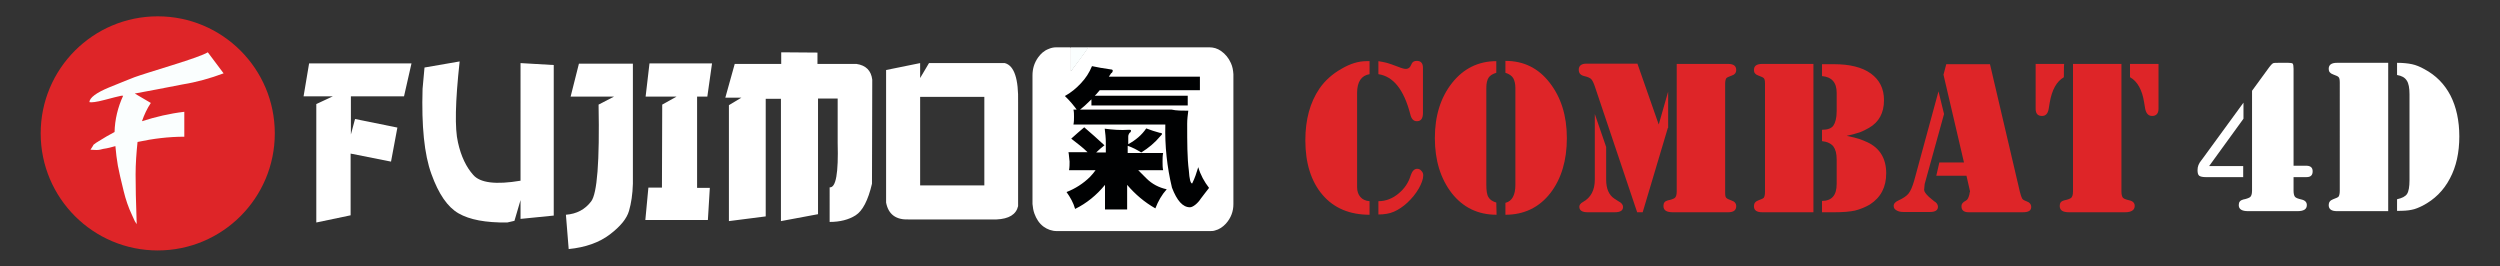
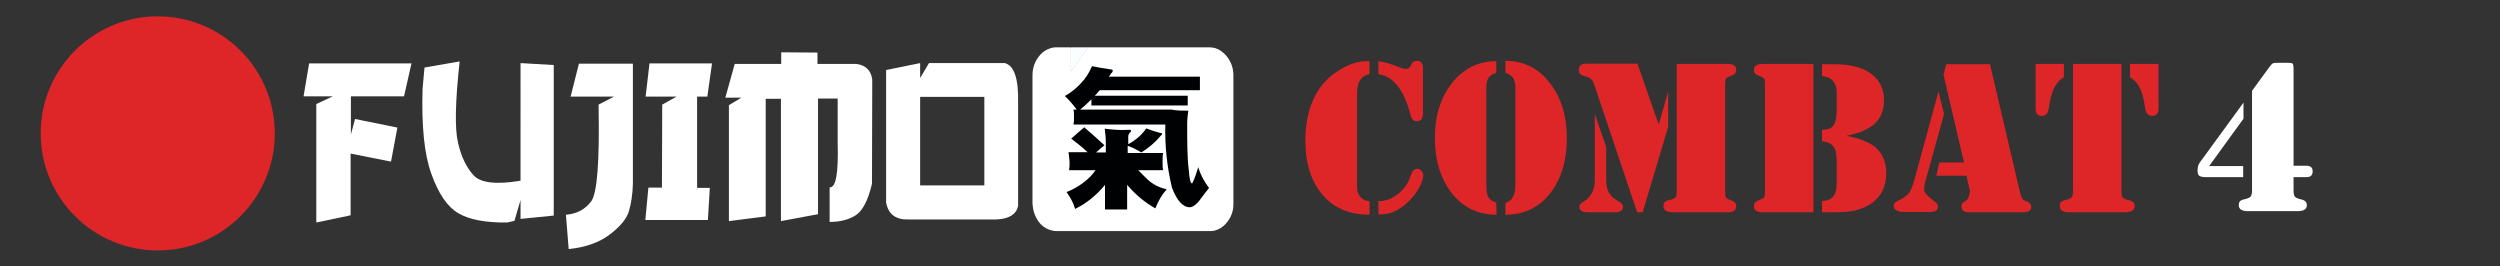
<svg xmlns="http://www.w3.org/2000/svg" version="1.1" id="Слой_1" x="0px" y="0px" viewBox="0 0 903.4 96.3" style="enable-background:new 0 0 903.4 96.3;" xml:space="preserve">
  <rect x="0" y="0" width="903.4" height="96.3" fill="#333333" stroke="none" />
  <style type="text/css"> .st0{fill:#DE2528;} .st1{fill:#FAFEFE;} .st2{fill:#FFFFFF;} .st3{fill:#000102;} </style>
  <g>
    <g>
      <g>
        <circle class="st0" cx="57" cy="48.2" r="42.3" />
-         <path class="st1" d="M80.8,26.5c-4.8,1.8-9.8,3.2-14.8,4c-6.6,1.3-12.4,2.4-17.3,3.3l5.8,3.4c-1.4,2.1-2.4,4.3-3.2,6.6 c5-1.6,10.1-2.8,15.3-3.4v9c-5.7,0-11.3,0.7-16.9,1.9c-0.4,3.9-0.7,7.8-0.7,11.8c0,3.9,0.1,9.8,0.4,17.9l-0.7-1.1l-1-2.2 c-1.3-2.7-2.3-5.7-3-8.6c-1-4-1.7-7.1-2.1-9.2c-0.4-2.3-0.7-4.7-0.9-7.1c-1.4,0.4-2.9,0.8-4.4,1c-0.7,0.2-1.5,0.4-2.3,0.4 c-0.1,0-0.9,0-2.3-0.1c0.7-1.1,1.1-1.7,1.1-1.8c0.6-0.5,1.2-0.9,1.9-1.3c1.9-1.2,3.8-2.3,5.7-3.3c0.1-4.5,1.2-9,3.1-13.1 c-0.1,0-0.2,0-0.4,0h-0.3c-1,0.2-3,0.7-6,1.5s-4.9,1-5.5,0.8c0.1-1.6,2.5-3.4,7.1-5.3s7.7-3.1,9.2-3.7c2.5-0.9,7.1-2.3,13.8-4.4 s11-3.6,12.7-4.6L80.8,26.5z" />
      </g>
      <g>
        <path class="st2" d="M111.7,22.9h37L146,34.8h-19.2v13.8l1.5-5.6l15.3,3.1l-2.3,12.3l-14.6-2.9v22.3l-12.4,2.6V37.6l6-2.8h-10.6 L111.7,22.9z" />
        <path class="st2" d="M166.1,22.2c-1.6,14.6-1.8,24.3-0.6,29.3c1.1,5,3,8.9,5.5,11.7c2.5,2.9,8.2,3.6,17.1,2.1V22.8l12,0.7v54.4 l-12,1.2v-6.8l-2.2,7.5l-2.6,0.6c-7.8,0.1-13.6-1-17.6-3.3s-7.2-7-9.8-14.2c-2.6-7.1-3.6-17.4-3.2-30.8l0.7-7.7L166.1,22.2z" />
        <path class="st2" d="M209.2,23h19.5v43.4c-0.1,3.8-0.6,7-1.4,9.8c-0.8,2.8-3.1,5.6-6.9,8.5c-3.8,2.9-8.8,4.7-14.9,5.3l-1-12.4 c3.9-0.3,6.9-1.9,9.1-4.8c2.2-2.8,3.1-14.5,2.7-35l5.6-2.9h-15.7L209.2,23z" />
        <path class="st2" d="M234.7,22.9h22.6l-1.7,12h-3.7v33h4.6l-0.7,11.6h-22.6l1.1-11.7h4.9l0.1-30l5.2-2.9h-11.2L234.7,22.9z" />
        <path class="st2" d="M282.3,18.9l13.1,0.1v4.1h14.1c3.4,0.5,5.3,2.4,5.7,5.7l-0.1,37.6c-1.4,6-3.4,9.8-5.9,11.4s-5.7,2.4-9.4,2.4 V67.7c2.3,0.2,3.2-5.2,2.9-16.1v-16h-7.1v41.8l-13.4,2.5V35.7h-5.5v42.5l-13.3,1.7V38l4.5-2.7h-5.8l3.4-12.2h16.8L282.3,18.9 L282.3,18.9z" />
        <path class="st2" d="M332.5,22.8v5.4l3.2-5.4h27.4c3.4,0.9,5,5.7,4.8,14.3v37.4c-0.7,3-3.3,4.6-7.8,4.8h-31.7 c-4.7,0.2-7.4-1.9-8.2-6.1V25.3L332.5,22.8z M332.5,35v32h23.2V35H332.5z" />
      </g>
    </g>
    <path class="st2" d="M387,17.2c0,2.9,0,5.7,0,8.5l0,0c0.1-0.1,0.1-0.2,0.2-0.3c2-2.7,4-5.3,5.9-8.1l0.1-0.1 c0.1-0.1,0.1-0.1,0.3-0.1c0.1,0,0.1,0,0.2,0c14.4,0,28.9,0,43.3,0c1.5,0,2.9,0.4,4.2,1.3c1.6,1.1,2.8,2.6,3.6,4.4 c0.6,1.3,0.8,2.6,0.9,4c0,0.2,0,0.4,0,0.7c0,15.4,0,30.8,0,46.3c0,2.6-0.9,5-2.7,7c-1.1,1.2-2.4,2.1-4,2.5 c-0.6,0.2-1.2,0.2-1.9,0.2c-18.4,0-36.8,0-55.2,0c-1.8,0-3.4-0.6-4.8-1.6c-1.6-1.2-2.6-2.8-3.3-4.7c-0.4-1.1-0.6-2.3-0.7-3.5 c0-0.3,0-0.5,0-0.8c0-15.2,0-30.4,0-45.6c0-2.4,0.6-4.5,2-6.5c1-1.4,2.2-2.5,3.8-3.1c0.9-0.4,1.8-0.6,2.8-0.6c1.6,0,3.3,0,4.9,0 C386.8,17.2,386.9,17.2,387,17.2z" />
    <path class="st3" d="M394.6,23.9c1.8,0.4,4.1,0.8,6.9,1.2c0.4,0,0.6,0.2,0.6,0.4c0,0.4-0.2,0.8-0.6,1l-0.8,1.2h32.9v4.9h-36.2 c-0.4,0.4-0.8,1-1.2,1.4c-0.2,0.2-0.4,0.4-0.6,0.6h33.6v3.5h-34.8v-2.2c-1.6,1.6-3.1,3-4.9,4.3c-1.4-2-3-3.9-4.7-5.5 c2.2-1.2,4.1-2.8,5.7-4.5C392.4,28.2,393.6,26.3,394.6,23.9z M386.1,55h6.9c-1.8-1.8-3.9-3.3-5.9-4.9c1.6-1.4,3.1-2.8,4.7-4.1 c2.6,2.2,4.9,4.3,7.3,6.5c-1,0.8-2,1.6-3,2.6h3.5v-3.5c0-1.8-0.2-3.5-0.4-5.1c3,0.4,5.7,0.6,8.7,0.4c0.6,0,0.8,0,0.8,0.4 c0,0.2-0.2,0.6-0.4,0.6c-0.4,0.4-0.6,1-0.6,1.4v2.8c2.6-1.4,4.9-3.3,6.5-5.7c1.6,0.6,3.3,1.2,4.9,1.6c0.6,0,0.8,0.2,0.8,0.4 s-0.2,0.4-0.6,0.8c-2,2.4-4.3,4.3-6.9,5.9c-1.6-1-3.1-1.8-4.9-2.4v2.6h12.8c-0.2,1-0.2,2-0.2,3.1c0,1,0,2.2,0.2,3.1h-9c1,1,2,2,3,3 c2,2,4.5,3.3,7.3,3.9c-1.8,2-3.1,4.3-4.1,6.9c-3.9-2.2-7.3-5.1-10.2-8.5v8.9c-1.4,0-2.8,0-4.1,0c-1.4,0-2.6,0-3.9,0v-8.9 c-3,3.7-6.7,6.7-10.8,8.7c-0.6-2.2-1.8-4.3-3.1-6.1c3.1-1.2,6.1-3.1,8.5-5.5c0.8-0.8,1.4-1.6,2-2.4h-9.6c0.2-1,0.2-2.2,0.2-3.1 C386.3,57,386.3,55.8,386.1,55L386.1,55z M429.4,40c-0.2,1.6-0.4,3.1-0.4,4.7c0,6.7,0,12.4,0.6,16.9c0.2,3.1,0.6,4.7,1.2,4.7 c1-2,1.6-3.9,2.2-5.9c0.8,2.8,2.2,5.3,3.9,7.5c-1,1.2-1.8,2.4-3,3.9c-1,1.6-2.8,3.1-3.9,3.1c-2.6,0-4.7-2.4-6.5-7.1 c-1.8-7.5-2.6-15.1-2.4-22.8h-33.2c0.2-1,0.2-1.8,0.2-2.8c0-0.8,0-1.8-0.2-2.6h35.4C425.1,40,427.2,40,429.4,40z" />
    <polygon class="st1" points="390.2,17.1 393.4,17.1 390.4,21.3 387,25.8 387,20 387,17.1 " />
    <g>
      <g>
        <path class="st2" d="M810.6,64H797c-1.1,0-1.9-0.2-2.3-0.5s-0.6-1-0.6-2c0-1.3,0.4-2.4,1.4-3.6l0.6-0.8l14.6-20v5.8L798.3,60 h12.3V64L810.6,64z M835.7,61.9c0,1.4-0.7,2.1-2.2,2.1h-4.7v4.9c0,1.1,0.2,1.8,0.5,2.2s1.1,0.7,2.4,1c1.3,0.3,1.9,1,1.9,2 c0,1.5-1.1,2.2-3.4,2.2h-17.8c-2.3,0-3.4-0.7-3.4-2.2c0-1.1,0.5-1.7,1.6-2c1.1-0.2,1.9-0.5,2.4-0.8s0.8-1.1,0.8-2.4V32.8l6.2-8.5 c0.5-0.7,1-1.2,1.3-1.4c0.3-0.2,1.1-0.2,2.2-0.2h3.4c0.8,0,1.4,0.1,1.6,0.3c0.2,0.3,0.3,0.9,0.3,1.9v35h4.9 C835,60,835.7,60.6,835.7,61.9L835.7,61.9z" />
-         <path class="st2" d="M863,76.3h-18.5c-2,0-3-0.7-3-2.2c0-1,0.5-1.7,1.6-2.1s1.8-0.7,2-1s0.4-1,0.4-2V29.9c0-1-0.1-1.7-0.4-2 c-0.2-0.3-0.9-0.6-2-1s-1.6-1-1.6-2c0-1.5,1-2.2,3-2.2H863V76.3L863,76.3z M888.7,49.3c0,5.8-1.1,10.9-3.4,15.2 c-2.3,4.4-5.6,7.6-9.8,9.8c-1.4,0.7-2.8,1.3-4,1.5c-1.3,0.3-3,0.4-5.3,0.4V72c1.8-0.4,3-1,3.6-1.9s0.9-2.6,0.9-5v-31 c0-2.3-0.3-4-1-5c-0.7-1.1-1.8-1.7-3.5-2v-4.4c2.2,0,4,0.2,5.4,0.5s2.9,0.9,4.5,1.8c4.1,2.2,7.2,5.3,9.4,9.5 C887.6,38.6,888.7,43.6,888.7,49.3L888.7,49.3z" />
      </g>
      <g>
        <path class="st0" d="M494.9,77.6c-7.2,0-12.9-2.4-17-7.2c-4.1-4.8-6.2-11.4-6.2-19.7c0-7.5,1.7-13.7,5.1-18.7 c2-2.9,4.7-5.3,7.9-7.1c3.2-1.9,6.2-2.8,9.1-2.8h1.1v4.7c-3,0.5-4.5,2.8-4.5,6.8v34c0,1.5,0.4,2.7,1.2,3.6 c0.8,0.9,1.9,1.4,3.3,1.5V77.6z M514.2,40.8c0,2-0.7,3-2.2,3c-1.2,0-2-0.8-2.4-2.6c-2.3-8.8-6.1-13.6-11.5-14.4v-4.7 c1.2,0.2,2.2,0.4,3,0.6s2.2,0.7,4.3,1.5c1.2,0.5,2.1,0.7,2.6,0.7c0.7,0,1.3-0.3,1.7-1l0.5-1c0.3-0.6,0.9-0.9,1.8-0.9 c1.4,0,2.2,0.8,2.2,2.5V40.8L514.2,40.8z M514.3,63.4c0,1.3-0.6,2.9-1.6,4.7c-1.1,1.9-2.5,3.6-4.1,5.1s-3.3,2.6-4.9,3.3 c-1.6,0.7-3.5,1-5.6,1v-4.8c2.6,0,5-0.9,7.2-2.7c2.2-1.8,3.7-4,4.5-6.7c0.5-1.5,1.3-2.3,2.3-2.3c0.6,0,1.1,0.2,1.5,0.7 C514.1,62.2,514.3,62.7,514.3,63.4z" />
        <path class="st0" d="M540.8,77.6c-6.7,0-12.1-2.6-16.2-7.8c-4-5.2-6.1-11.8-6.1-19.9s2.1-14.7,6.2-19.9c4.1-5.2,9.5-7.9,16-7.9 v4.2c-1.3,0.4-2.3,1-2.8,1.8s-0.8,2-0.8,3.6v35c0,2.2,0.2,3.7,0.8,4.6c0.5,0.9,1.5,1.5,2.8,1.9L540.8,77.6L540.8,77.6z M566.2,49.9c0,8.1-2,14.7-5.9,19.8c-4.1,5.3-9.6,7.9-16.3,7.9v-4.3c2.4-0.6,3.6-2.8,3.6-6.5v-35c0-1.5-0.3-2.7-0.8-3.6 c-0.5-0.8-1.5-1.5-2.8-1.9V22c6.6,0,11.9,2.6,16,7.9S566.2,41.8,566.2,49.9L566.2,49.9z" />
        <path class="st0" d="M602.7,46.2l-9.1,30.5h-2l-15.2-45.2c-0.4-1.3-0.9-2.3-1.3-2.8c-0.4-0.5-1.3-0.9-2.6-1.2c-1.3-0.3-2-1-2-2.3 c0-1.4,0.9-2.2,2.8-2.2h18.4l7.7,22l3.4-11.9v13.1H602.7z M586.5,74.8c0,1.3-1,1.9-3,1.9h-9.8c-2,0-3-0.7-3-2 c0-0.6,0.4-1.2,1.3-1.7c2.9-1.6,4.3-4.3,4.3-8.1V41.2l4.1,11.9v11.8c0,3.3,1,5.6,3,6.9l1.4,0.9C586,73.3,586.5,74,586.5,74.8 L586.5,74.8z M627.4,74.5c0,1.5-1,2.2-2.9,2.2h-20c-2.3,0-3.4-0.7-3.4-2.3c0-1.1,0.5-1.7,1.6-2c1.1-0.2,1.9-0.5,2.4-0.8 s0.8-1.1,0.8-2.4V23.1h18.6c1.9,0,2.9,0.7,2.9,2.2c0,1-0.6,1.7-1.6,2c-1.1,0.4-1.8,0.7-2,1s-0.4,0.9-0.4,2v39.3 c0,1,0.1,1.6,0.4,1.9s0.9,0.6,2,1C626.8,72.8,627.4,73.5,627.4,74.5L627.4,74.5z" />
        <path class="st0" d="M655.3,76.7h-18.5c-2,0-3-0.7-3-2.2c0-1,0.5-1.7,1.6-2.1s1.8-0.7,2-1s0.4-1,0.4-2V30.3c0-1-0.1-1.7-0.4-2 c-0.2-0.3-0.9-0.6-2-1s-1.6-1-1.6-2c0-1.5,1-2.2,3-2.2h18.5V76.7L655.3,76.7z M681.6,62.6c0,5-1.9,8.7-5.9,11.3 c-1.7,1-3.5,1.7-5.4,2.2c-1.9,0.4-4.3,0.6-7.4,0.6h-4.5v-4.1c3.5,0,5.3-2,5.3-6.1v-8.9c0-2.1-0.4-3.6-1.2-4.7 c-0.8-1-2.2-1.7-4.1-1.9v-4.1c2,0,3.4-0.5,4.1-1.5s1.2-2.7,1.2-5.2v-6.7c0-3.7-1.8-5.7-5.3-6v-4.3h4.3c5.8,0,10.2,1.1,13.4,3.4 c3.1,2.3,4.7,5.4,4.7,9.6c0,4.6-1.8,7.9-5.4,10c-1.1,0.6-2.2,1.2-3.3,1.6c-1.1,0.4-2.7,0.8-4.8,1.3c2.1,0.4,3.6,0.8,4.5,1.1 s1.9,0.7,3,1.2C679.3,53.5,681.6,57.3,681.6,62.6L681.6,62.6z" />
        <path class="st0" d="M702.5,41.2l-7,25.3l-0.2,2.1c0,0.6,0.6,1.5,1.8,2.6c0.4,0.3,1,0.8,1.8,1.5c0.9,0.5,1.4,1.2,1.4,2 c0,1.3-1,1.9-2.9,1.9h-9.6c-1,0-1.9-0.2-2.5-0.6c-0.7-0.4-1-0.9-1-1.6c0-0.8,0.6-1.5,1.8-2c1.7-0.8,2.9-1.6,3.6-2.5 c0.7-0.9,1.4-2.5,2-4.6l8.8-32.3L702.5,41.2L702.5,41.2z M734,74.8c0,1.3-1,1.9-3,1.9h-19.6c-1.7,0-2.6-0.7-2.6-2.1 c0-0.5,0.1-0.9,0.4-1.2c0.2-0.3,0.6-0.6,1.2-0.9c0.6-0.3,1-1.1,1.3-2.4c0-0.2,0-0.5,0.2-0.9l-1.3-5.7h-10.9l1.1-4.8h8.9L702.3,27 l1-3.8h15.8l10.8,46.1c0.3,1.2,0.6,2,0.8,2.4s0.7,0.7,1.5,1C733.4,73.1,734,73.8,734,74.8L734,74.8z" />
        <path class="st0" d="M745.8,27.9c-2.6,1.5-4.3,4.5-5.1,9.1l-0.4,2.4c-0.3,1.7-1.1,2.5-2.4,2.5c-1.5,0-2.3-0.8-2.3-2.6V23.1h10.3 C745.8,23.1,745.8,27.9,745.8,27.9z M771.4,74.4c0,1.5-1.2,2.3-3.5,2.3h-20.2c-2.3,0-3.4-0.7-3.4-2.3c0-1.1,0.5-1.7,1.6-2 c1.1-0.2,1.9-0.5,2.4-0.8s0.8-1.1,0.8-2.4V23.1h17.5v46.1c0,1.1,0.2,1.8,0.5,2.2c0.3,0.4,1.1,0.7,2.4,1 C770.8,72.7,771.4,73.4,771.4,74.4L771.4,74.4z M780,39.3c0,1.7-0.8,2.6-2.3,2.6c-1.3,0-2.1-0.8-2.5-2.5l-0.4-2.4 c-0.7-4.5-2.4-7.6-5.1-9.1v-4.8H780C780,23.1,780,39.3,780,39.3z" />
      </g>
    </g>
  </g>
</svg>